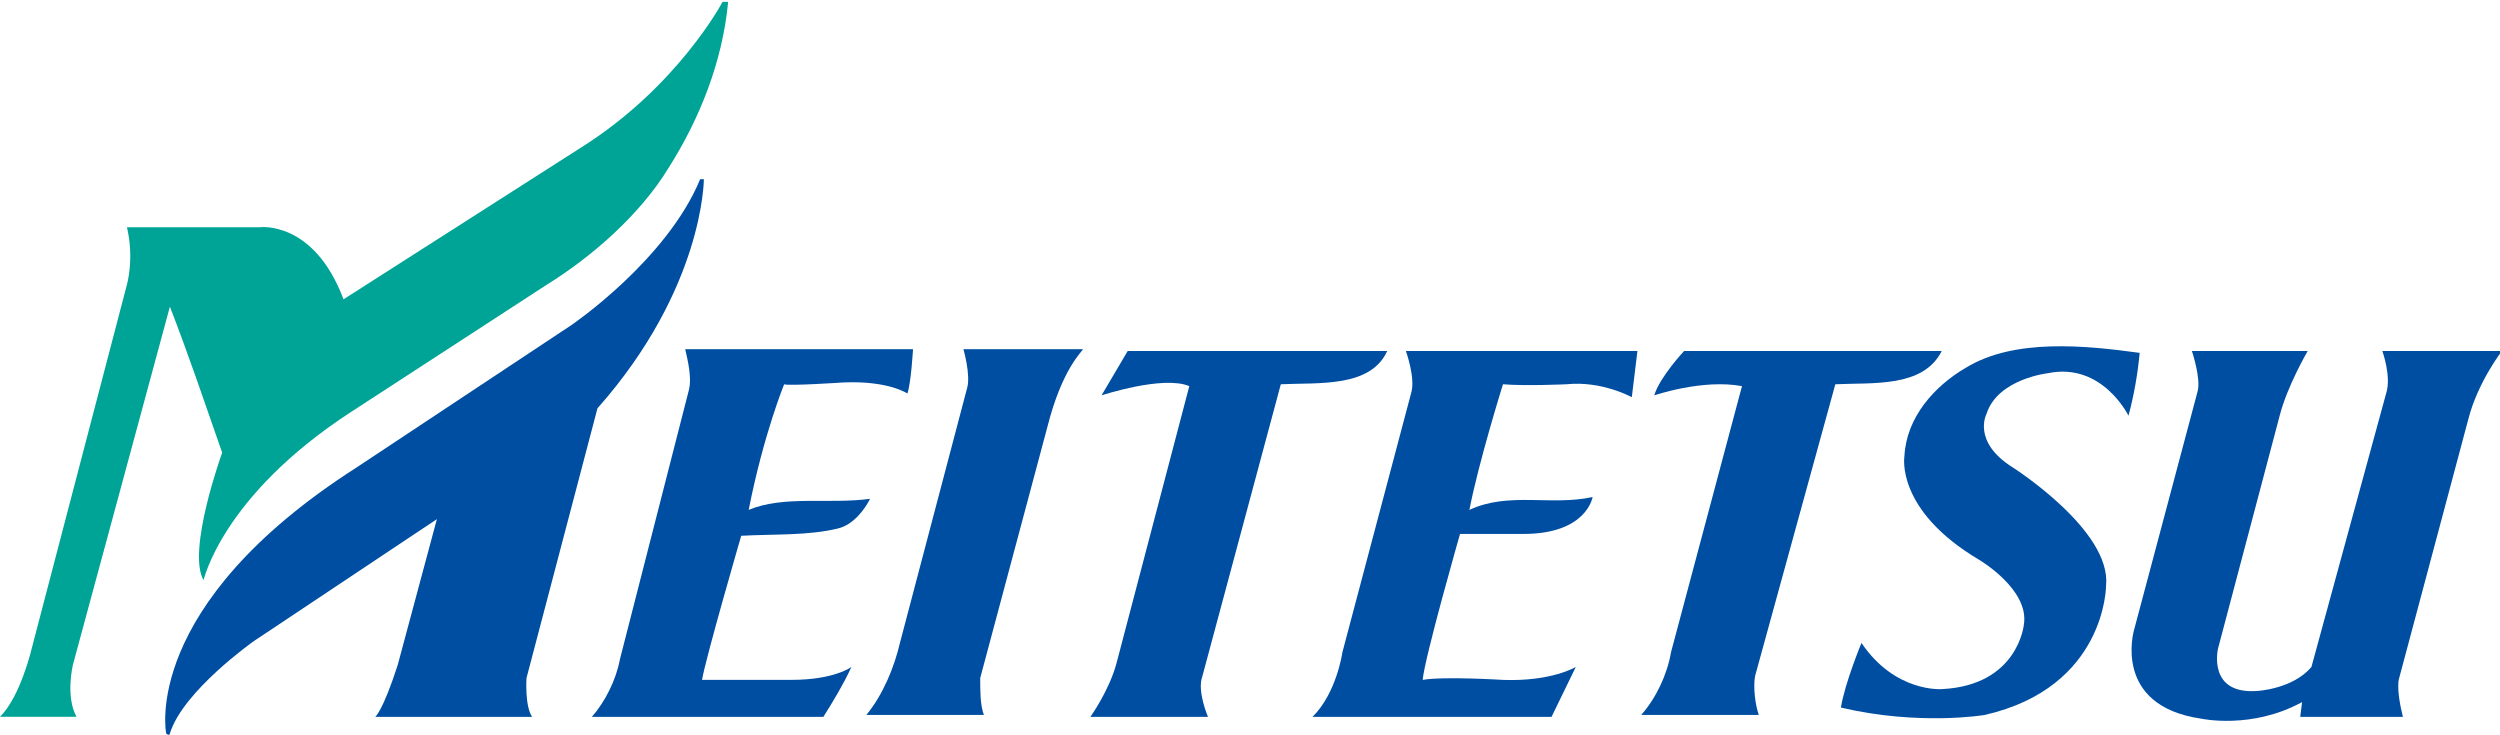
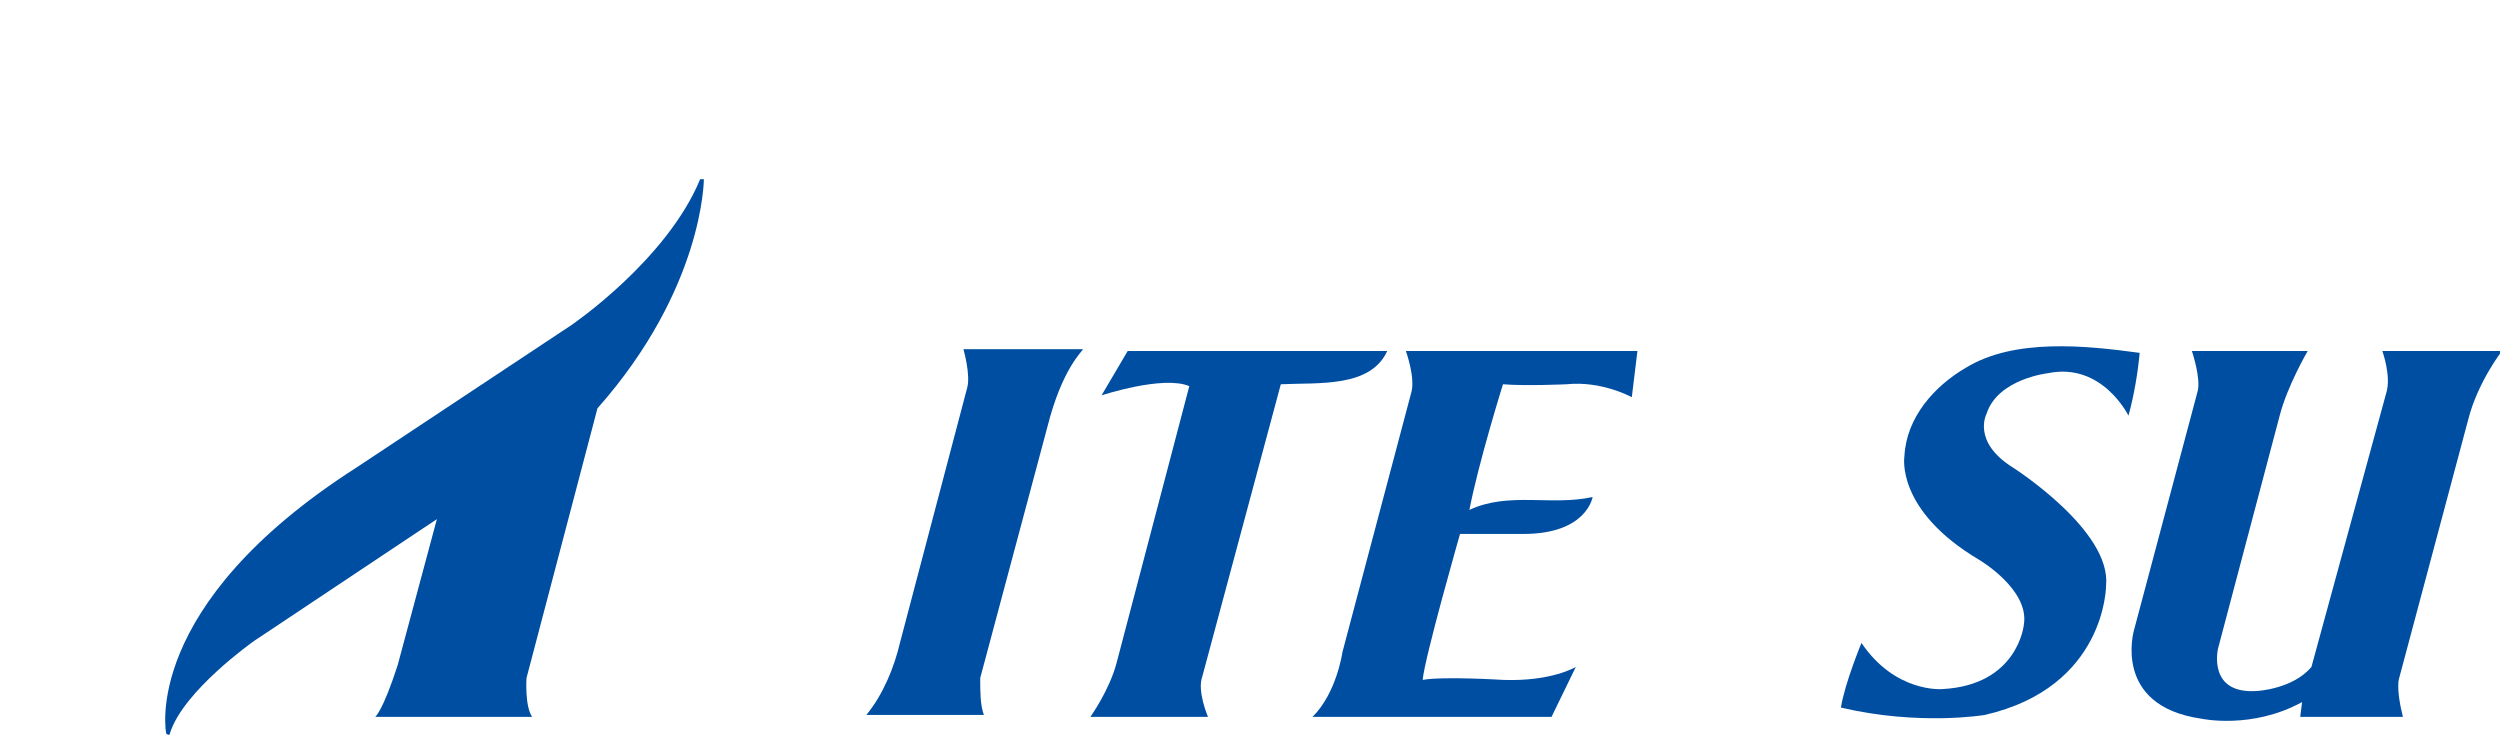
<svg xmlns="http://www.w3.org/2000/svg" width="68" height="20" viewBox="0 0 68 20" fill="none">
  <rect x="0" y="0" width="68" height="20" fill="#333333" stroke="none" />
  <g clip-path="url(#clip0_22_2875)">
    <rect width="68" height="20" fill="white" />
    <path d="M14.321 18.442L16.251 11.106C19.145 7.839 19.145 4.875 19.145 4.875H19.044C18.13 7.086 15.54 8.844 15.54 8.844L9.7 12.714C3.809 16.483 4.52 19.95 4.52 19.95C4.57 20 4.621 20 4.621 19.95C4.977 18.794 6.906 17.437 6.906 17.437L11.883 14.121L10.817 18.091C10.411 19.347 10.207 19.498 10.207 19.498H14.473C14.27 19.196 14.321 18.442 14.321 18.442Z" fill="#004EA2" />
-     <path d="M9.547 11.206L14.88 7.739C16.099 6.985 17.419 5.829 18.181 4.573C19.044 3.216 19.654 1.658 19.806 0.05H19.654C19.654 0.05 18.435 2.362 15.794 4.02C15.794 4.02 9.497 8.04 9.344 8.141C8.532 5.98 7.059 6.181 7.059 6.181H3.453C3.656 7.035 3.453 7.739 3.453 7.739L0.863 17.638C0.863 17.638 0.559 18.945 0 19.497H2.082C1.777 18.945 1.981 18.09 1.981 18.09L4.621 8.342C5.129 9.648 5.586 11.005 6.043 12.312C6.043 12.312 5.078 14.975 5.535 15.779C5.535 15.829 5.993 13.518 9.547 11.206Z" fill="#00A496" />
-     <path d="M18.739 10.603L16.86 17.94C16.759 18.492 16.454 19.096 16.099 19.498H22.396C22.65 19.096 22.954 18.593 23.158 18.141C23.158 18.141 22.701 18.492 21.532 18.492H19.095C19.197 17.89 20.161 14.573 20.161 14.573C21.076 14.523 21.99 14.573 22.802 14.372C23.208 14.271 23.513 13.869 23.666 13.568C22.548 13.719 21.329 13.467 20.364 13.869C20.771 11.809 21.329 10.452 21.329 10.452C21.431 10.503 22.954 10.402 22.954 10.402C24.173 10.352 24.681 10.704 24.681 10.704C24.783 10.402 24.834 9.498 24.834 9.498H18.638C18.638 9.548 18.841 10.201 18.739 10.603Z" fill="#004EA2" />
    <path d="M32.705 18.392L34.838 10.452C35.853 10.402 37.275 10.553 37.732 9.548H30.673L29.962 10.754C29.962 10.754 31.638 10.201 32.349 10.503L30.369 18.04C30.166 18.794 29.658 19.498 29.658 19.498H32.857C32.857 19.498 32.552 18.794 32.705 18.392Z" fill="#004EA2" />
    <path d="M39.967 13.87C40.221 12.563 40.881 10.452 40.881 10.452C41.491 10.503 42.608 10.452 42.608 10.452C43.573 10.352 44.385 10.804 44.385 10.804L44.538 9.548H38.24C38.24 9.548 38.494 10.251 38.393 10.653L36.514 17.739C36.514 17.739 36.361 18.844 35.701 19.498H42.202L42.862 18.141C42.862 18.141 42.202 18.543 40.881 18.493C40.881 18.493 39.256 18.392 38.697 18.493C38.748 17.89 39.713 14.523 39.713 14.523H41.44C43.166 14.523 43.319 13.518 43.319 13.518C42.202 13.769 41.033 13.367 39.967 13.87Z" fill="#004EA2" />
-     <path d="M45.452 17.739C45.35 18.342 45.045 18.995 44.639 19.447H47.839C47.737 19.146 47.686 18.694 47.737 18.392L49.921 10.452C50.936 10.402 52.308 10.553 52.815 9.548H45.807C45.807 9.548 45.147 10.251 44.995 10.754C44.995 10.754 46.315 10.302 47.382 10.503L45.452 17.739Z" fill="#004EA2" />
    <path d="M28.49 11.608L26.662 18.442C26.662 18.794 26.662 19.196 26.763 19.447H23.564C24.021 18.895 24.326 18.141 24.478 17.488L26.306 10.553C26.408 10.201 26.205 9.498 26.205 9.498H29.455C29.455 9.548 28.896 10 28.49 11.608Z" fill="#004EA2" />
    <path d="M59.773 10.653L58.046 17.136C58.046 17.136 57.437 19.196 59.874 19.548C59.874 19.548 61.246 19.849 62.617 19.096L62.566 19.498H65.359C65.156 18.694 65.258 18.442 65.258 18.442L67.137 11.407C67.391 10.402 68.051 9.548 68.051 9.548H64.8C64.8 9.548 65.054 10.251 64.902 10.704L62.871 18.141C62.363 18.744 61.398 18.794 61.398 18.794C60.027 18.895 60.331 17.638 60.331 17.638L62.007 11.307C62.211 10.503 62.769 9.548 62.769 9.548H59.62C59.62 9.548 59.874 10.302 59.773 10.653Z" fill="#004EA2" />
    <path d="M51.8 12.412C51.8 12.412 51.546 13.869 53.831 15.226C53.831 15.226 55.202 16.03 55.05 16.985C55.05 16.985 54.898 18.643 52.816 18.744C52.816 18.744 51.546 18.844 50.632 17.487C50.632 17.487 50.175 18.593 50.073 19.246C52.206 19.748 53.984 19.447 53.984 19.447C57.285 18.693 57.285 15.929 57.285 15.929C57.437 14.422 54.745 12.713 54.745 12.713C53.628 12.01 54.034 11.256 54.034 11.256C54.339 10.301 55.71 10.15 55.71 10.15C57.183 9.849 57.894 11.306 57.894 11.306C58.046 10.754 58.148 10.15 58.199 9.598C56.726 9.397 54.796 9.196 53.476 10C52.612 10.502 51.851 11.357 51.8 12.412Z" fill="#004EA2" />
  </g>
  <defs>
    <clipPath id="clip0_22_2875">
      <rect width="68" height="20" fill="white" />
    </clipPath>
  </defs>
</svg>